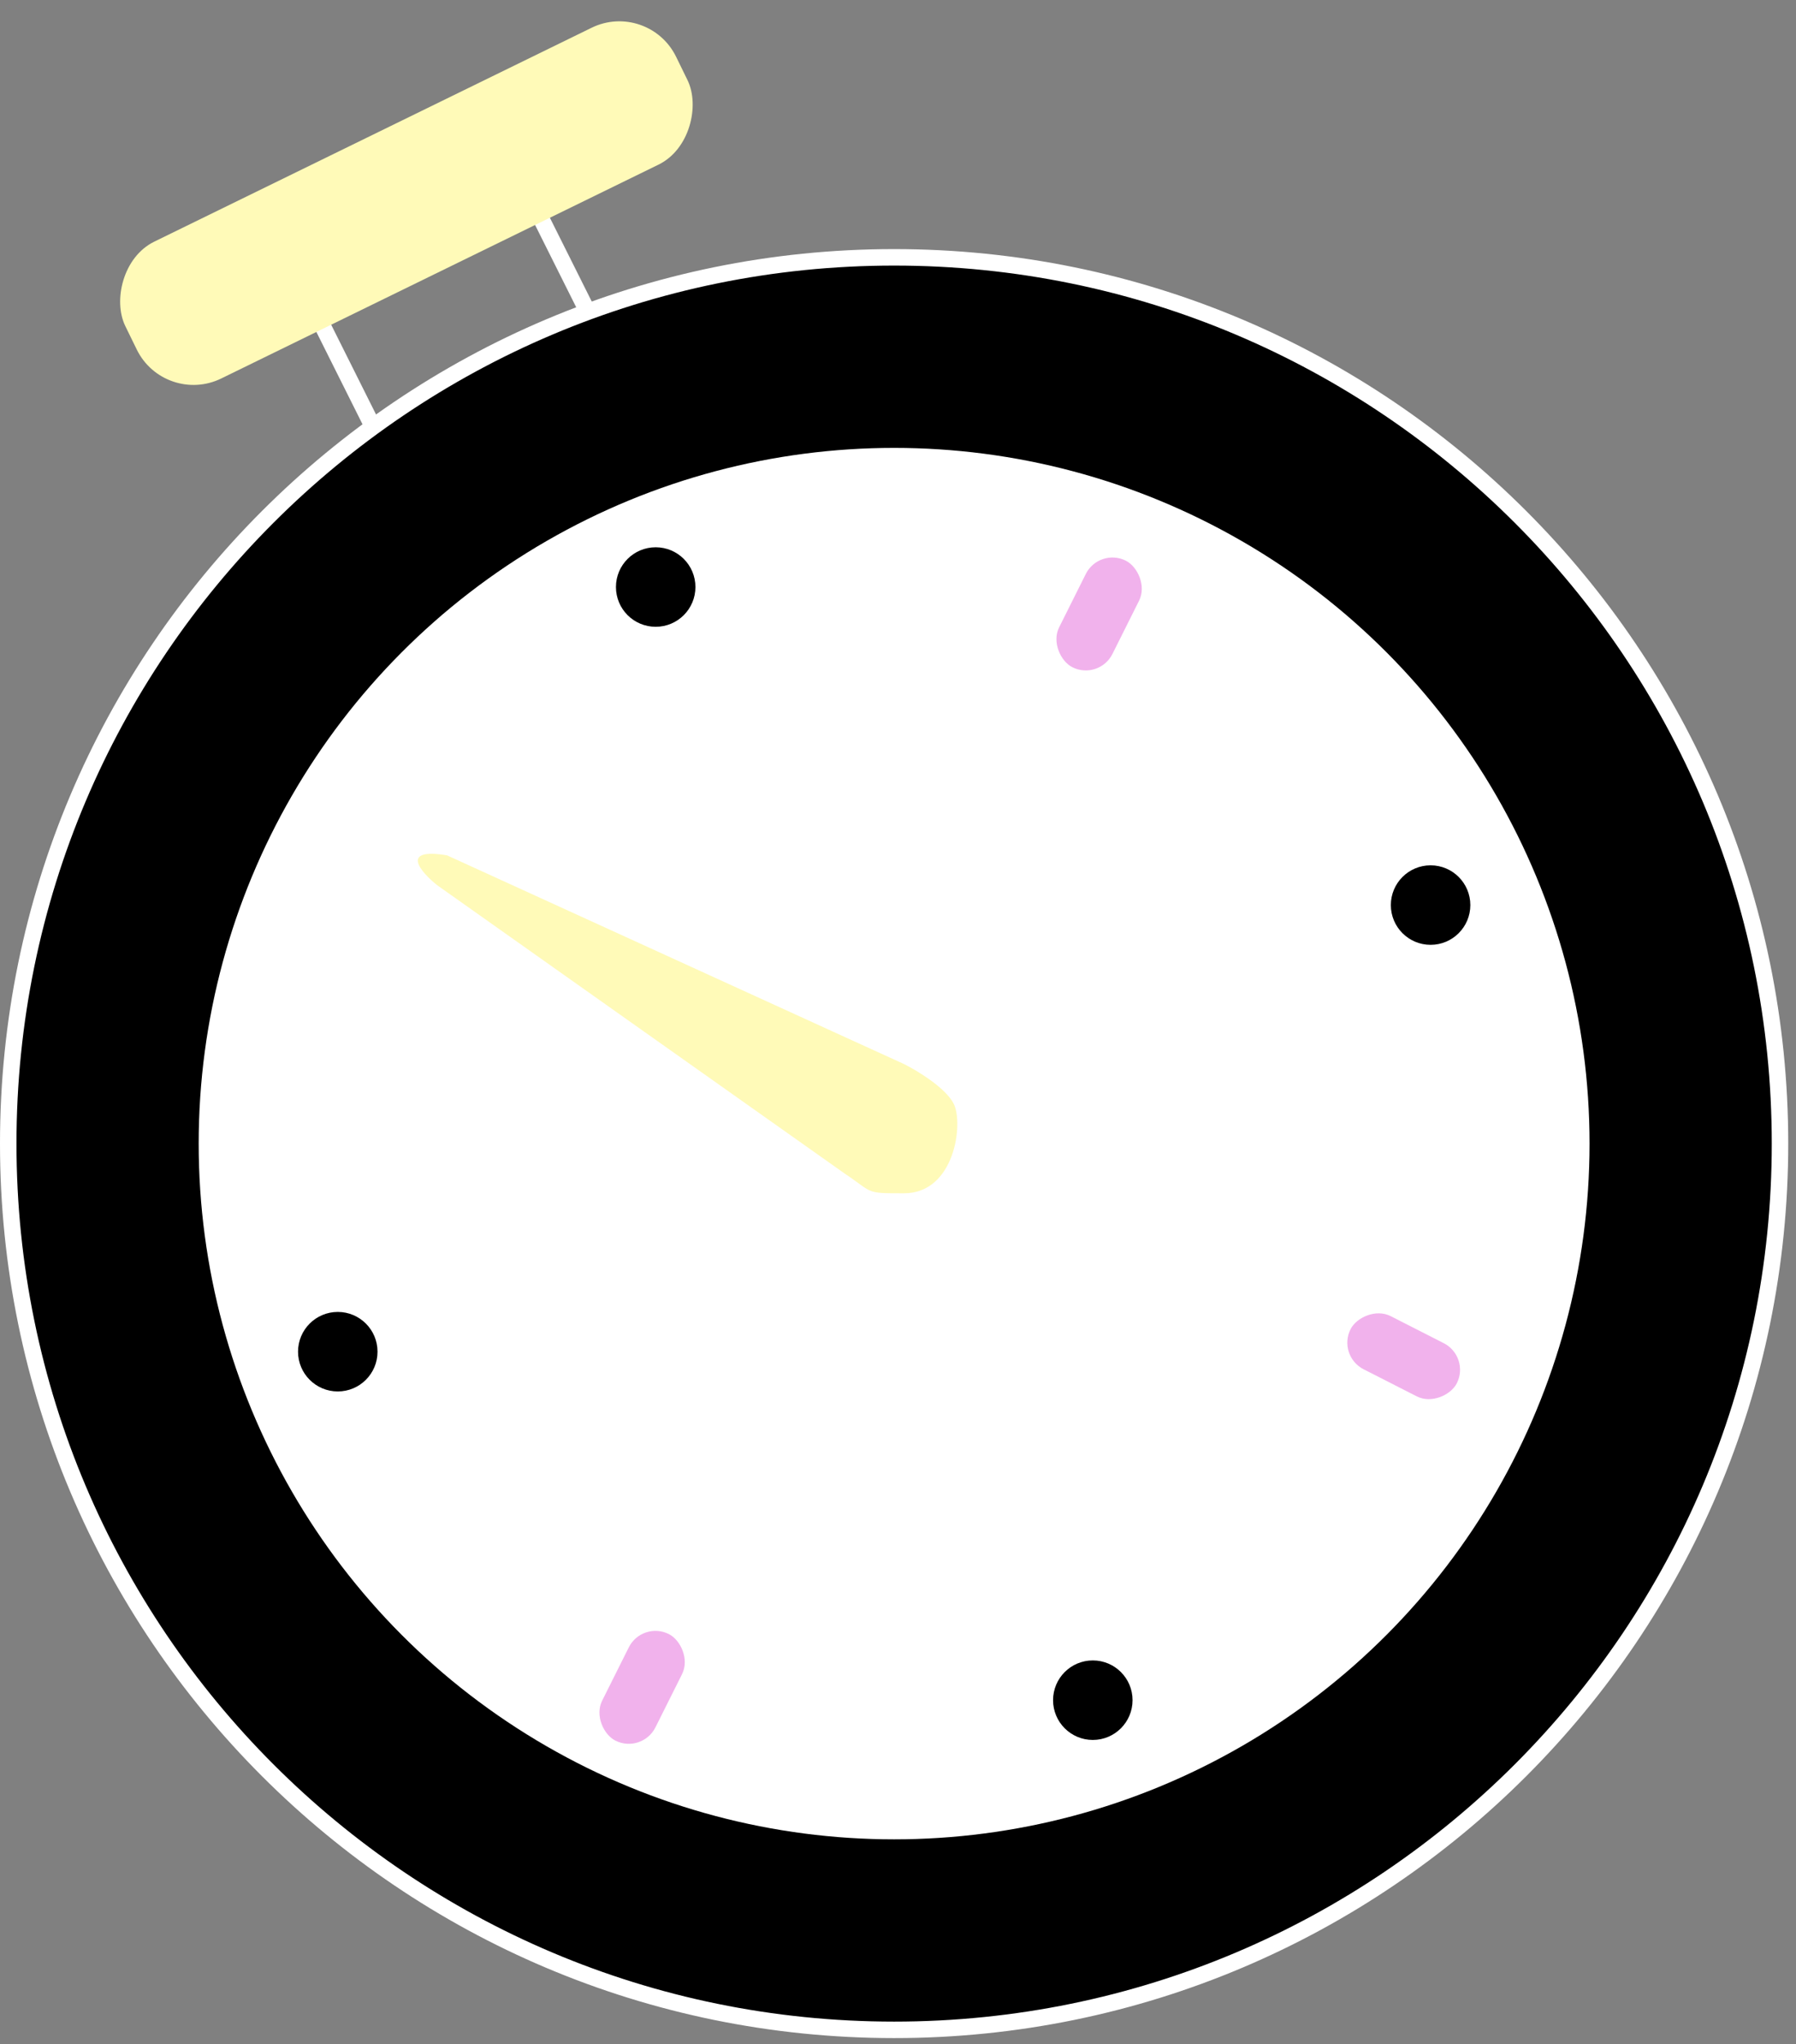
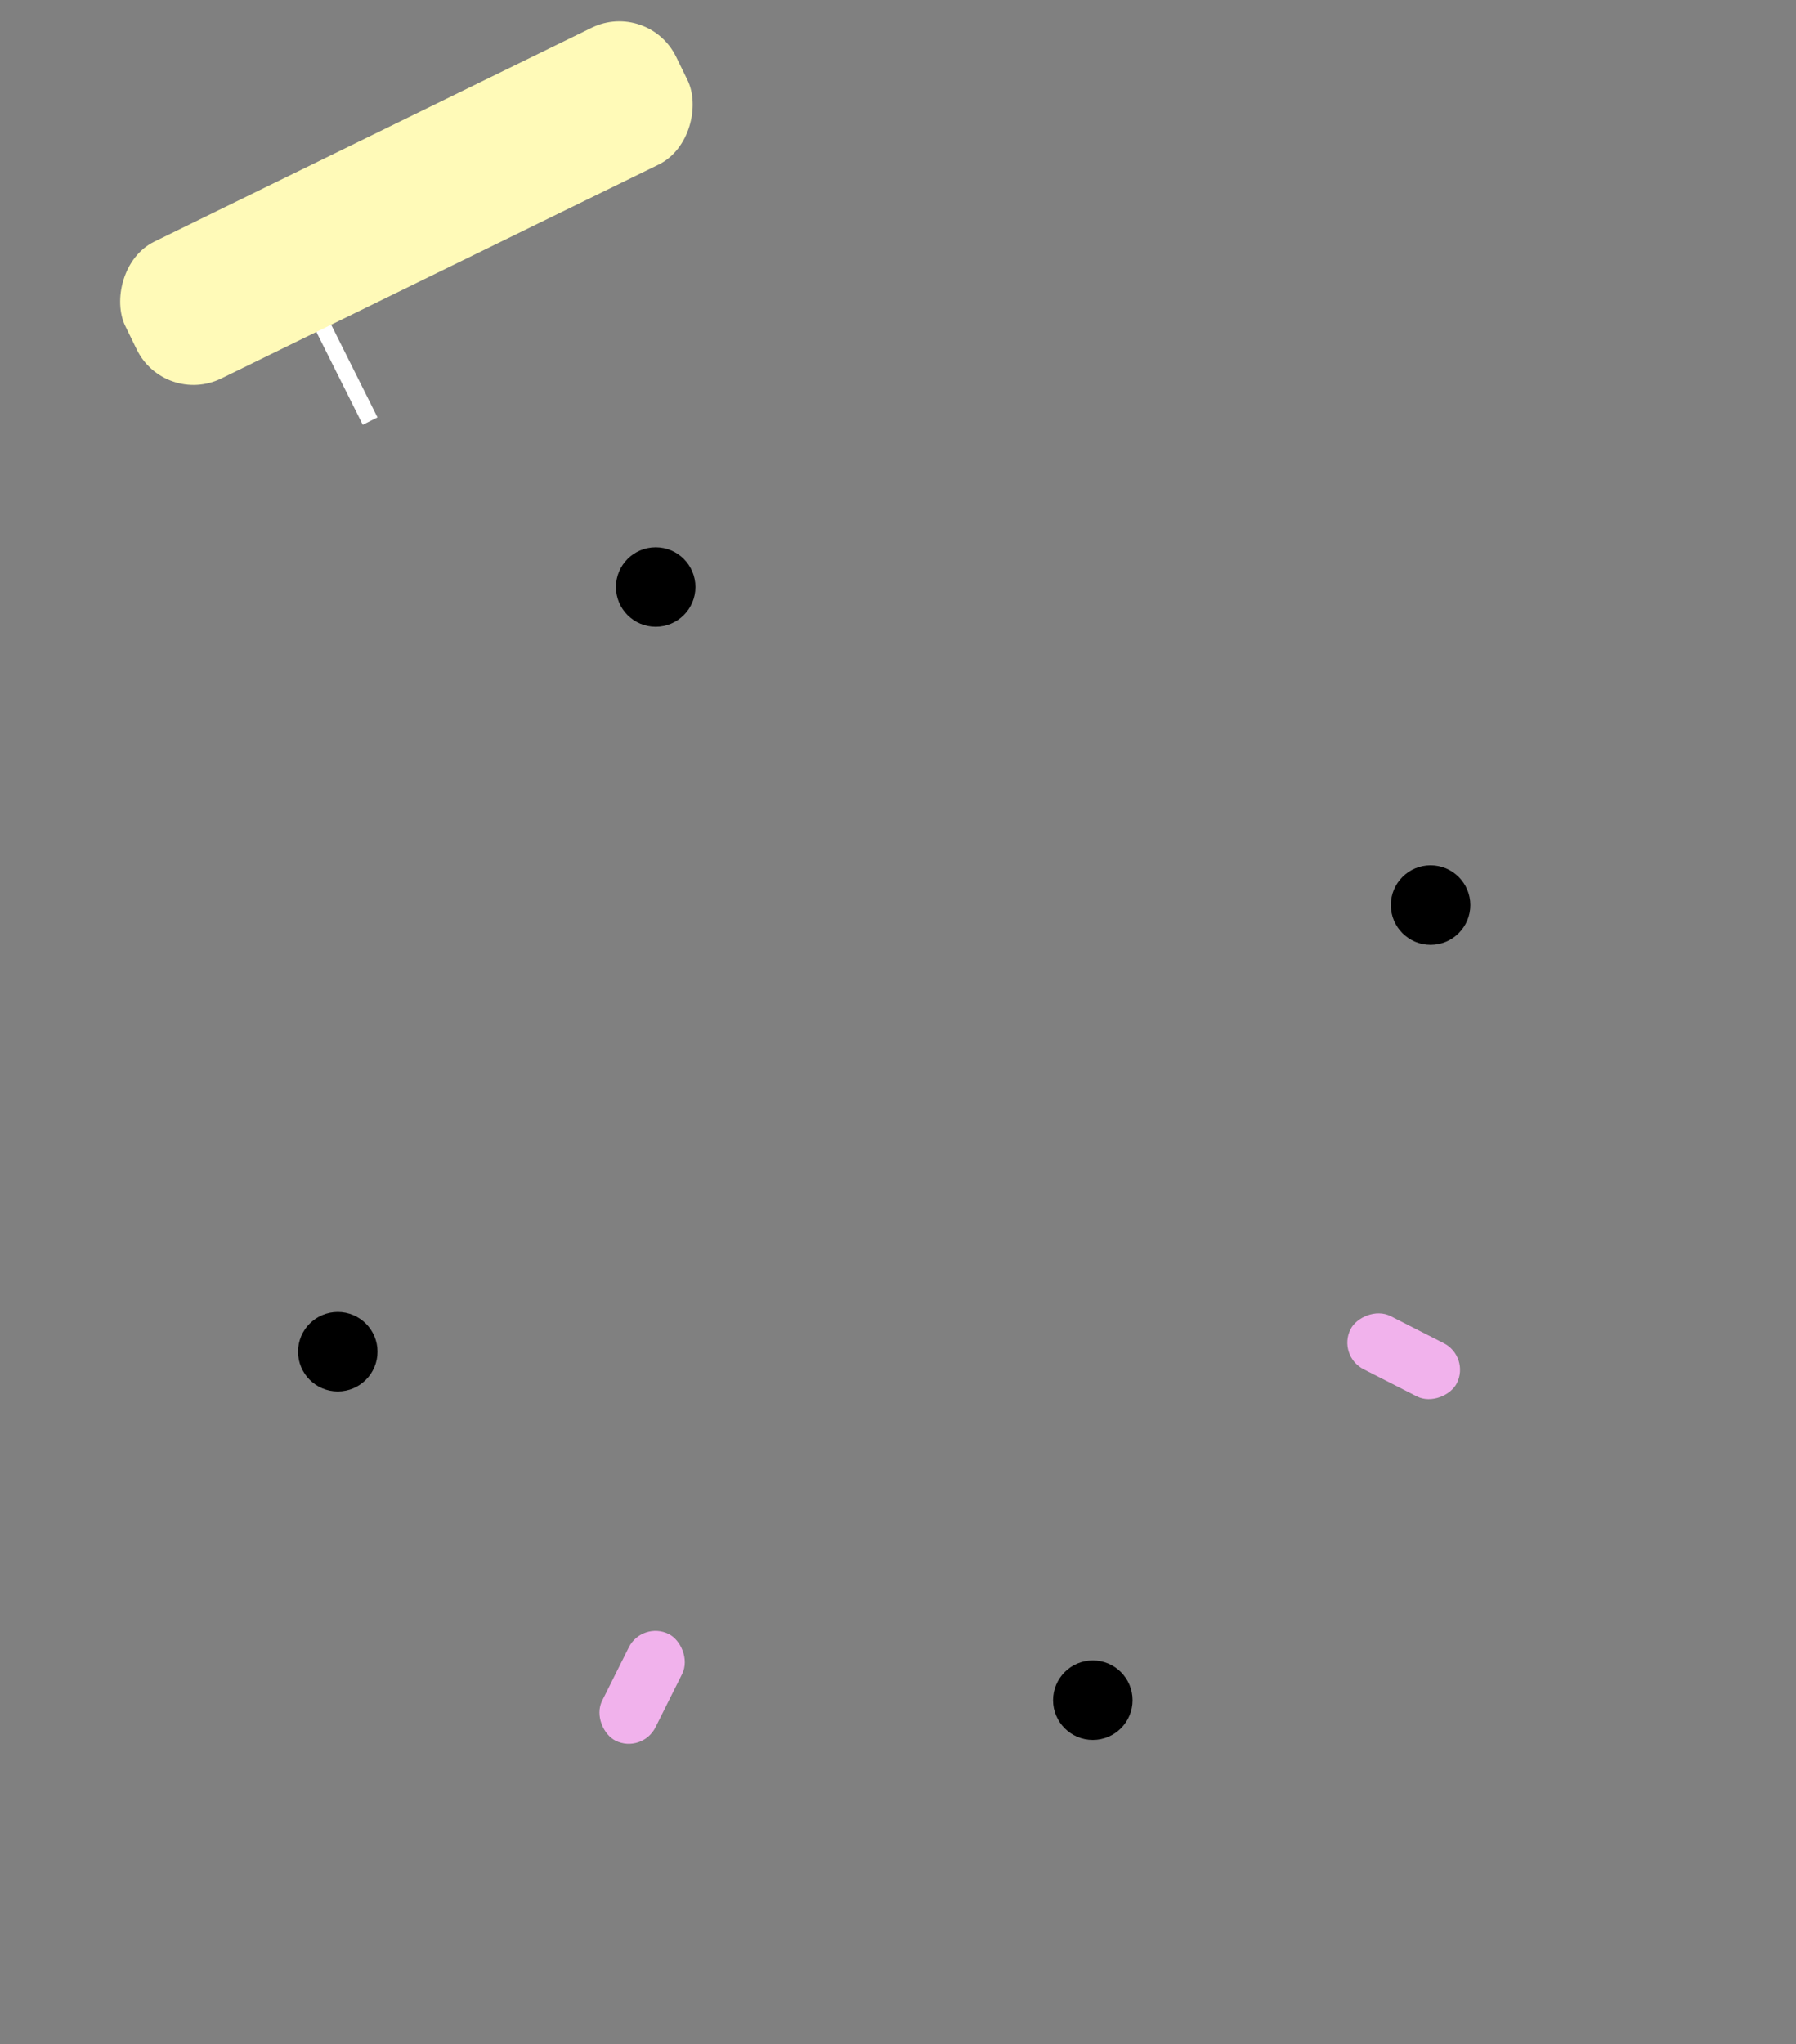
<svg xmlns="http://www.w3.org/2000/svg" width="109" height="124" viewBox="0 0 109 124" fill="none">
  <rect x="0" y="0" width="109" height="124" fill="#808080" stroke="none" />
-   <line y1="-0.5" x2="8.089" y2="-0.5" transform="matrix(0.447 0.894 0.894 -0.447 33.117 12.699)" stroke="white" />
  <line y1="-0.5" x2="8.089" y2="-0.5" transform="matrix(0.447 0.894 0.894 -0.447 19.294 18.089)" stroke="white" />
  <rect width="37.223" height="9.247" rx="3.834" transform="matrix(-0.898 0.439 0.439 0.898 39.349 0)" fill="#FFFAB8" />
-   <path d="M54.264 15.611C24.571 15.611 0.5 39.683 0.5 69.376C0.501 99.069 24.571 123.139 54.264 123.14C83.957 123.14 108.029 99.069 108.029 69.376C108.029 39.683 83.957 15.611 54.264 15.611Z" fill="black" stroke="white" />
-   <ellipse cx="42.206" cy="42.206" rx="42.206" ry="42.206" transform="matrix(-1 0 0 1 96.47 27.171)" fill="white" />
-   <path d="M54.868 64.552L27.133 51.89C24.239 51.408 25.525 52.895 26.53 53.699L51.25 71.184C53.058 72.39 52.456 72.39 54.868 72.39C57.942 72.39 58.486 68.169 57.883 66.964C57.4 65.999 55.672 64.954 54.868 64.552Z" fill="#FFFAB8" />
  <rect width="7.235" height="3.618" rx="1.809" transform="matrix(-0.891 -0.454 -0.454 0.891 89.235 82.306)" fill="#F1B2EC" />
  <rect width="7.235" height="3.618" rx="1.809" transform="matrix(0.447 -0.894 -0.894 -0.447 38.971 106.405)" fill="#F1B2EC" />
-   <rect width="7.235" height="3.618" rx="1.809" transform="matrix(0.447 -0.894 -0.894 -0.447 66.706 41.289)" fill="#F1B2EC" />
  <ellipse cx="2.412" cy="2.412" rx="2.412" ry="2.412" transform="matrix(-1 0 0 1 89.235 52.494)" fill="black" />
  <ellipse cx="2.412" cy="2.412" rx="2.412" ry="2.412" transform="matrix(-1 0 0 1 42.206 33.2)" fill="black" />
  <ellipse cx="2.412" cy="2.412" rx="2.412" ry="2.412" transform="matrix(-1 0 0 1 68.735 100.729)" fill="black" />
  <ellipse cx="2.412" cy="2.412" rx="2.412" ry="2.412" transform="matrix(-1 0 0 1 22.912 79.588)" fill="black" />
</svg>